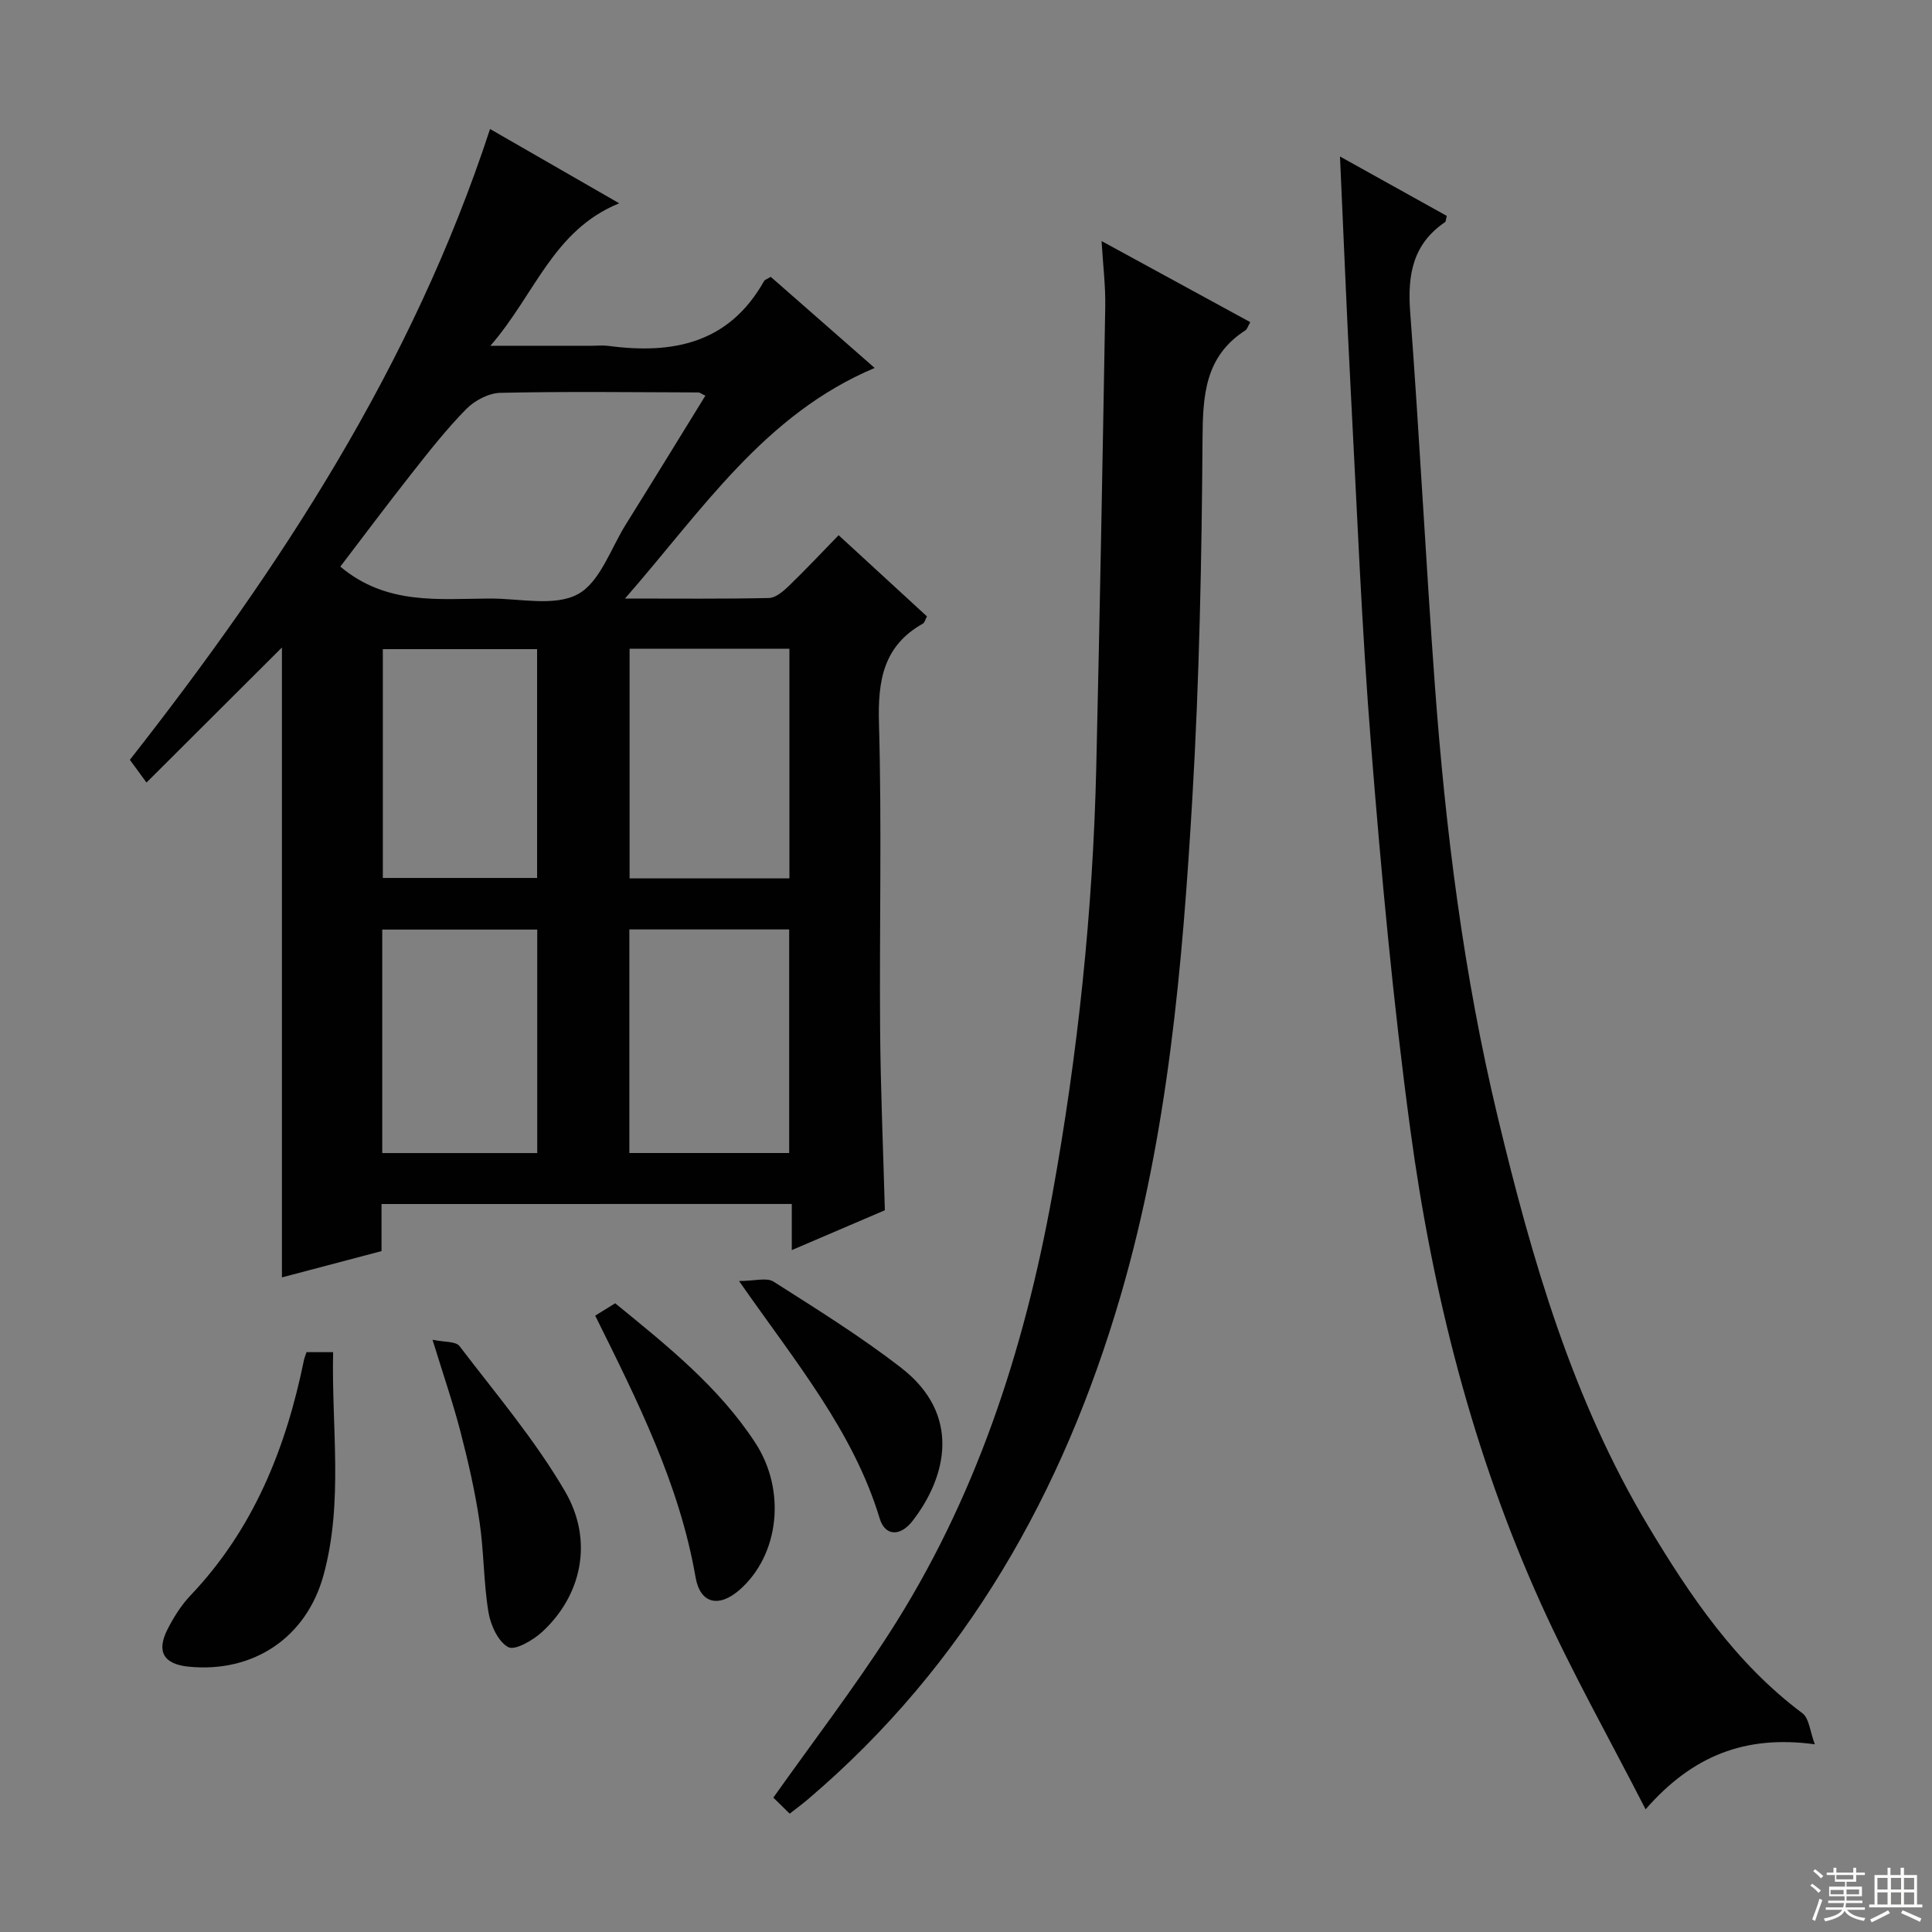
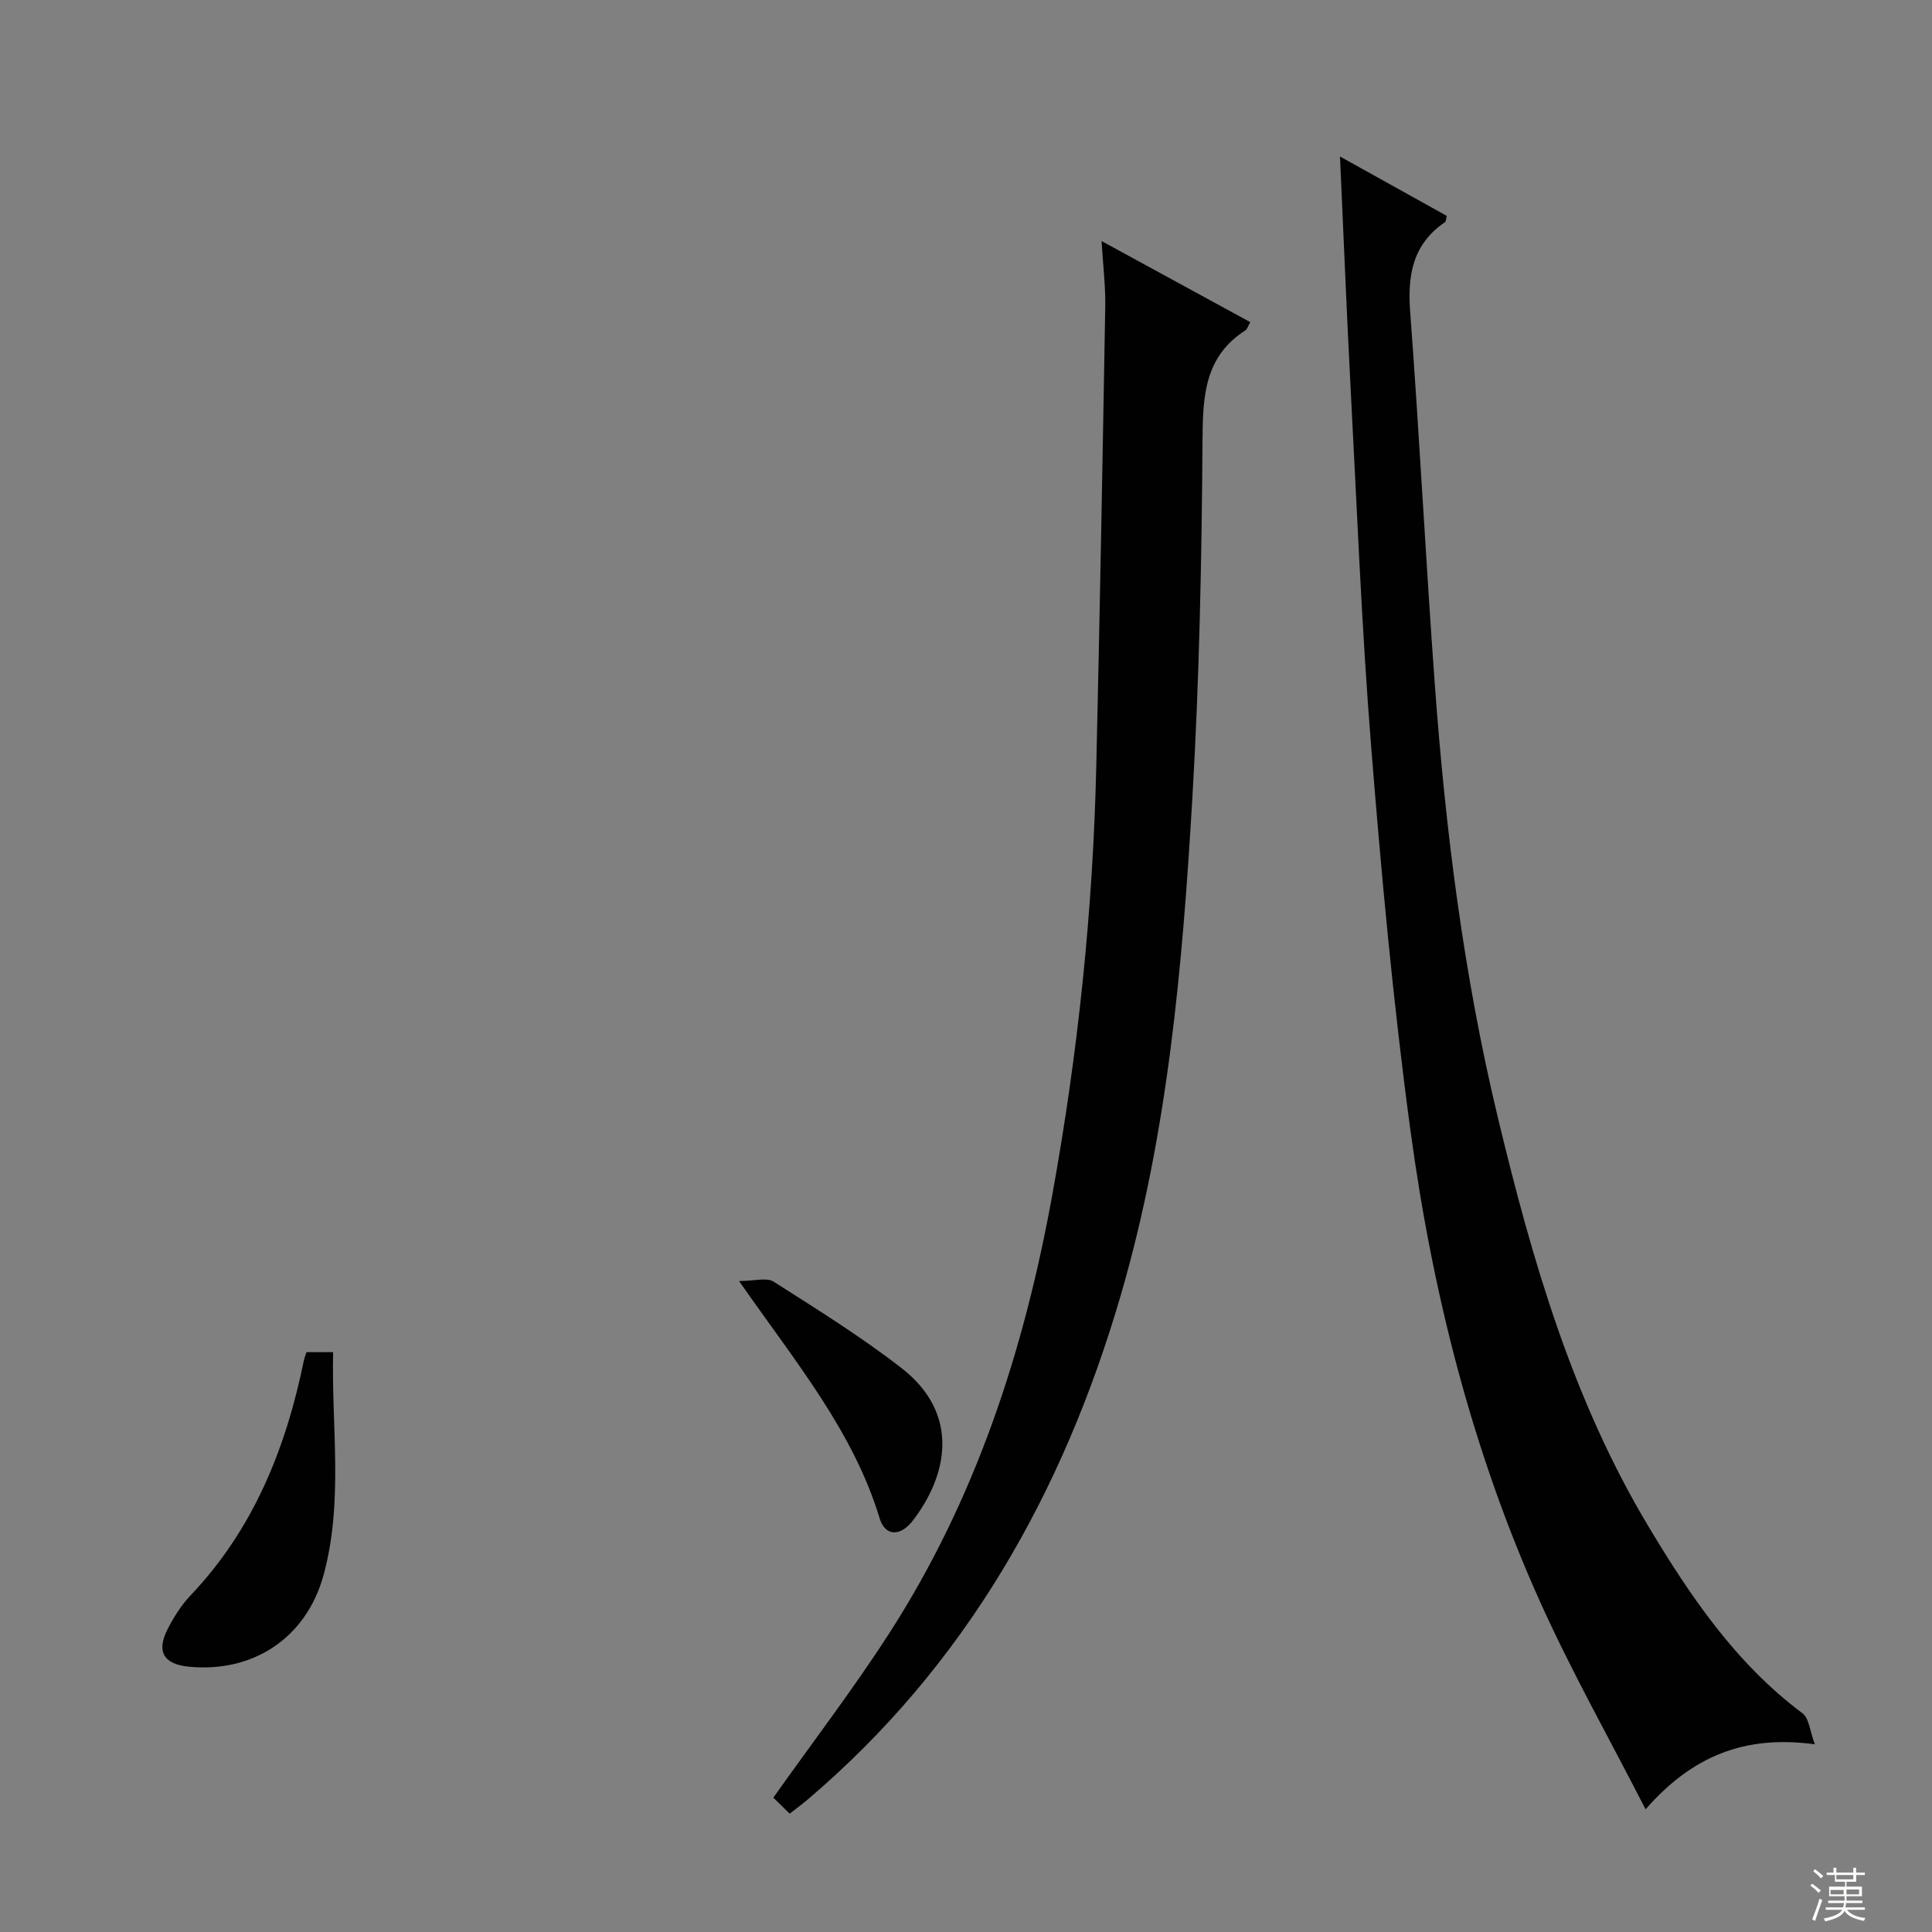
<svg xmlns="http://www.w3.org/2000/svg" enable-background="new 0 0 400 400" viewBox="0 0 400 400">
  <rect x="0" y="0" width="400" height="400" fill="#808080" stroke="none" />
  <g fill="#010102">
-     <path d="m78.99 249.28v9.75c-6.95 1.83-13.77 3.63-20.62 5.44 0-43.96 0-87.33 0-130.41-9.03 9.01-18.33 18.28-28.04 27.96-1.55-2.12-2.38-3.26-3.44-4.71 31.1-39.66 58.5-81.52 74.57-130.6 8.64 4.97 17.17 9.87 26.74 15.38-13.72 5.59-17.39 18.83-26.67 29.5h20.92c1.17 0 2.35-.13 3.5.02 13.33 1.78 24.95-.49 32.21-13.37.21-.38.81-.54 1.42-.92 7.2 6.31 14.42 12.64 21.51 18.86-22.82 9.61-35.62 29.35-51.69 47.74 10.96 0 20.39.1 29.81-.11 1.38-.03 2.92-1.36 4.05-2.44 3.46-3.33 6.74-6.84 10.37-10.56 6.33 5.82 12.29 11.3 18.29 16.81-.38.69-.49 1.3-.84 1.49-8.21 4.61-9.35 11.81-9.1 20.6.6 21.14.08 42.31.24 63.46.09 12.28.63 24.56.98 37.4-5.79 2.48-12.15 5.2-19.27 8.25 0-3.55 0-6.42 0-9.55-28.5.01-56.4.01-84.94.01zm67.05-167.36c-.89-.42-1.16-.67-1.44-.67-13.66-.04-27.33-.22-40.99.08-2.41.05-5.32 1.57-7.06 3.34-4.08 4.14-7.69 8.75-11.3 13.33-5.09 6.46-10.01 13.05-14.79 19.31 9.57 8.05 20.43 6.65 31.01 6.61 6.14-.02 13.31 1.7 18.13-.88 4.61-2.46 6.83-9.45 10-14.51 5.51-8.82 10.94-17.69 16.44-26.61zm17.4 99.94c0-16.21 0-31.9 0-47.55-11.29 0-22.2 0-33.09 0v47.55zm-.05 56.86c0-15.72 0-31.07 0-46.29-11.33 0-22.23 0-33.09 0v46.29zm-52.19-56.95c0-16.11 0-31.8 0-47.37-10.94 0-21.49 0-31.94 0v47.37zm-32.06 56.96h32.09c0-15.58 0-30.95 0-46.27-10.91 0-21.46 0-32.09 0z" />
    <path d="m375.74 361.14c-14.49-1.98-25.4 2.42-35.04 13.46-7.46-14.57-15.22-28.31-21.69-42.63-14.1-31.22-22.44-64.23-27.01-98.05-3.56-26.31-6-52.8-8.11-79.27-1.99-24.85-2.96-49.78-4.28-74.68-.81-15.43-1.42-30.88-2.18-47.57 8 4.45 15.09 8.4 22.11 12.3-.19.72-.17 1.16-.36 1.29-6.69 4.54-7.79 10.94-7.22 18.57 1.93 25.68 3.22 51.41 5.1 77.1 2.21 30.18 5.96 60.18 13.04 89.65 7.07 29.45 15.46 58.48 31.2 84.73 8.66 14.44 18.07 28.35 31.86 38.66 1.41 1.04 1.57 3.76 2.58 6.44z" />
    <path d="m163.5 375.5c-1.43-1.41-2.61-2.56-3.39-3.32 8.19-11.55 16.49-22.4 23.87-33.83 17.94-27.76 28.01-58.58 33.87-90.88 5.32-29.32 8.43-58.88 9.12-88.67.74-31.78 1.31-63.57 1.86-95.35.07-4.29-.47-8.6-.76-13.54 10.47 5.71 20.58 11.22 30.79 16.79-.52.9-.66 1.46-1.01 1.69-8.42 5.41-8.82 13.5-8.88 22.56-.17 24.79-.65 49.61-2.11 74.35-2.04 34.67-5.05 69.35-14.82 102.87-11.88 40.72-32.03 76.55-64.83 104.41-.99.85-2.06 1.63-3.71 2.92z" />
    <path d="m63.46 279.95h5.51c-.36 15.48 2.16 30.97-1.97 46.11-3.58 13.13-14.68 20.32-27.92 19.01-5.19-.51-6.76-3.11-4.38-7.77 1.27-2.49 2.83-4.97 4.74-6.98 13.07-13.74 19.77-30.51 23.49-48.73.1-.46.29-.9.53-1.64z" />
-     <path d="m123.23 272.39c1.57-.97 2.82-1.75 4.14-2.56 10.71 8.75 21.4 17.26 28.99 28.86 6.48 9.91 4.98 23.27-3.25 30.48-4.24 3.71-8.14 2.91-9.1-2.61-3.34-19.29-12.01-36.47-20.78-54.17z" />
-     <path d="m89.55 277.38c2.43.52 4.81.3 5.58 1.31 7.53 9.87 15.65 19.44 21.87 30.11 5.98 10.27 3.38 21.62-4.79 29.1-1.88 1.72-5.61 3.88-6.99 3.12-2.1-1.15-3.65-4.56-4.09-7.23-1.02-6.2-.93-12.59-1.86-18.81-.92-6.2-2.33-12.35-3.9-18.43-1.53-5.92-3.53-11.72-5.82-19.17z" />
    <path d="m153.01 265.22c3.23 0 5.73-.78 7.15.13 8.97 5.71 18.04 11.35 26.43 17.85 12.49 9.68 9.42 22.53 2.37 31.66-2.57 3.33-5.72 3.2-6.83-.48-5.49-18.11-17.42-32.37-29.12-49.16z" />
  </g>
  <path d="m374.8 390.4.4-.4c.7.5 1.3 1 1.8 1.4l-.5.5c-.5-.6-1.1-1.1-1.7-1.5zm1 7.3-.6-.3c.5-1.4 1.1-2.8 1.5-4.3.2.1.4.2.6.3-.5 1.3-1 2.8-1.5 4.3zm-.4-10.3.4-.4c.4.3 1 .8 1.7 1.4l-.5.5c-.4-.5-1-1-1.6-1.5zm2.5.3h1.7v-1h.6v1h3.5v-1h.6v1h1.8v.5h-1.8v1.4h-2v1h3.2v2h-3.2v.9h3.3v.5h-3.4c0 .3-.1.6-.1.9h4v.5h-3.7c.7.9 1.9 1.5 3.8 1.7-.1.2-.2.4-.3.6-2.1-.4-3.5-1.1-4-2.1-.4 1-1.8 1.7-4 2.2-.1-.2-.2-.4-.3-.6 2.1-.4 3.4-1 3.8-1.8h-3.4v-.5h3.6c.1-.3.1-.6.2-.9h-3.3v-.5h3.4c0-.3 0-.6 0-.9h-3.2v-2h3.3v-1h-2.1v-1.4h-1.7v-.5zm1.1 3.5v1h2.7c0-.3 0-.4 0-.4 0-.1 0-.2 0-.2 0-.1 0-.2 0-.3h-2.7zm1.2-3v.9h3.5v-.9zm4.7 3h-2.6v.6.4h2.6z" fill="#fbfcfa" />
-   <path d="m393.6 386.7h.6v1.5h2.7v6.1h1.1v.6h-11v-.6h1.1v-6.1h2.7v-1.5h.6v1.5h2.1v-1.5zm-2.7 8.8.4.6c-1.2.6-2.5 1.3-3.8 1.9-.1-.2-.2-.4-.3-.6 1.2-.6 2.5-1.2 3.7-1.9zm-2.2-6.7v2.4h2.1v-2.4zm0 3v2.5h2.1v-2.5zm2.8-3v2.4h2.1v-2.4zm0 3v2.5h2.1v-2.5zm6 6.1c-1.4-.7-2.7-1.3-3.9-1.8l.3-.6c1.5.6 2.7 1.2 3.9 1.7zm-1.2-9.1h-2.1v2.4h2.1zm-2.1 3v2.5h2.1v-2.5z" fill="#fbfcfa" />
</svg>